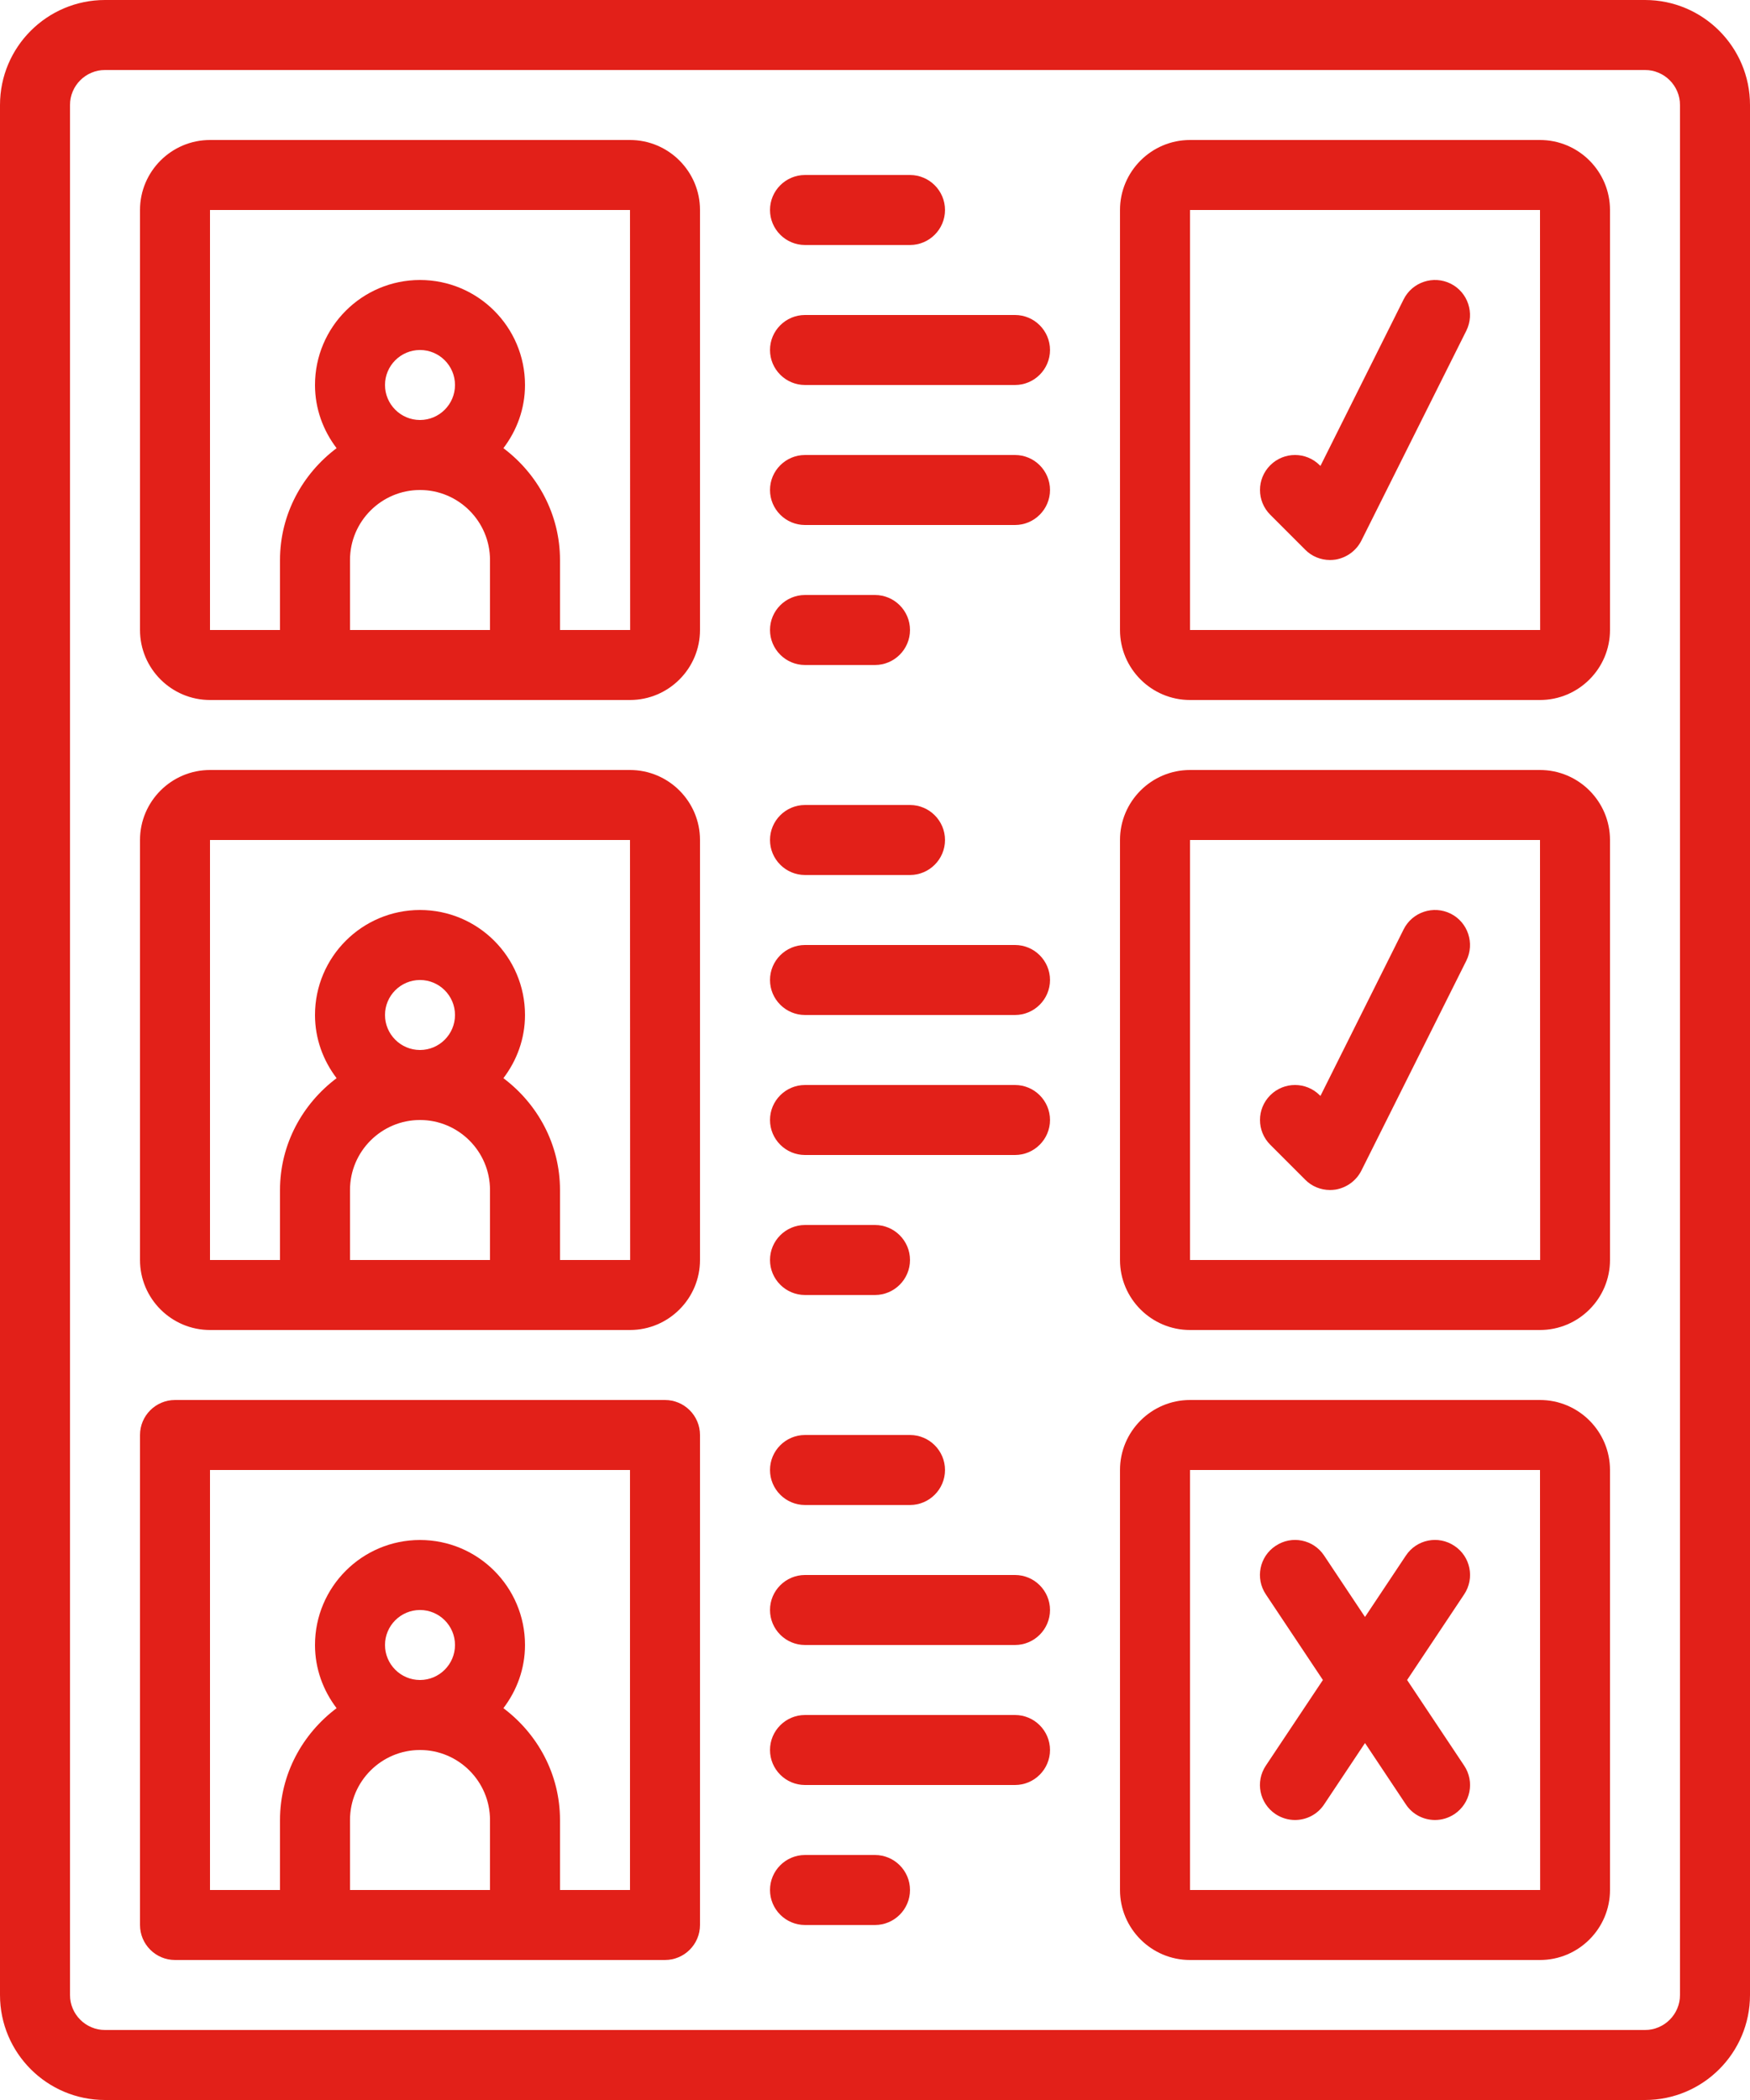
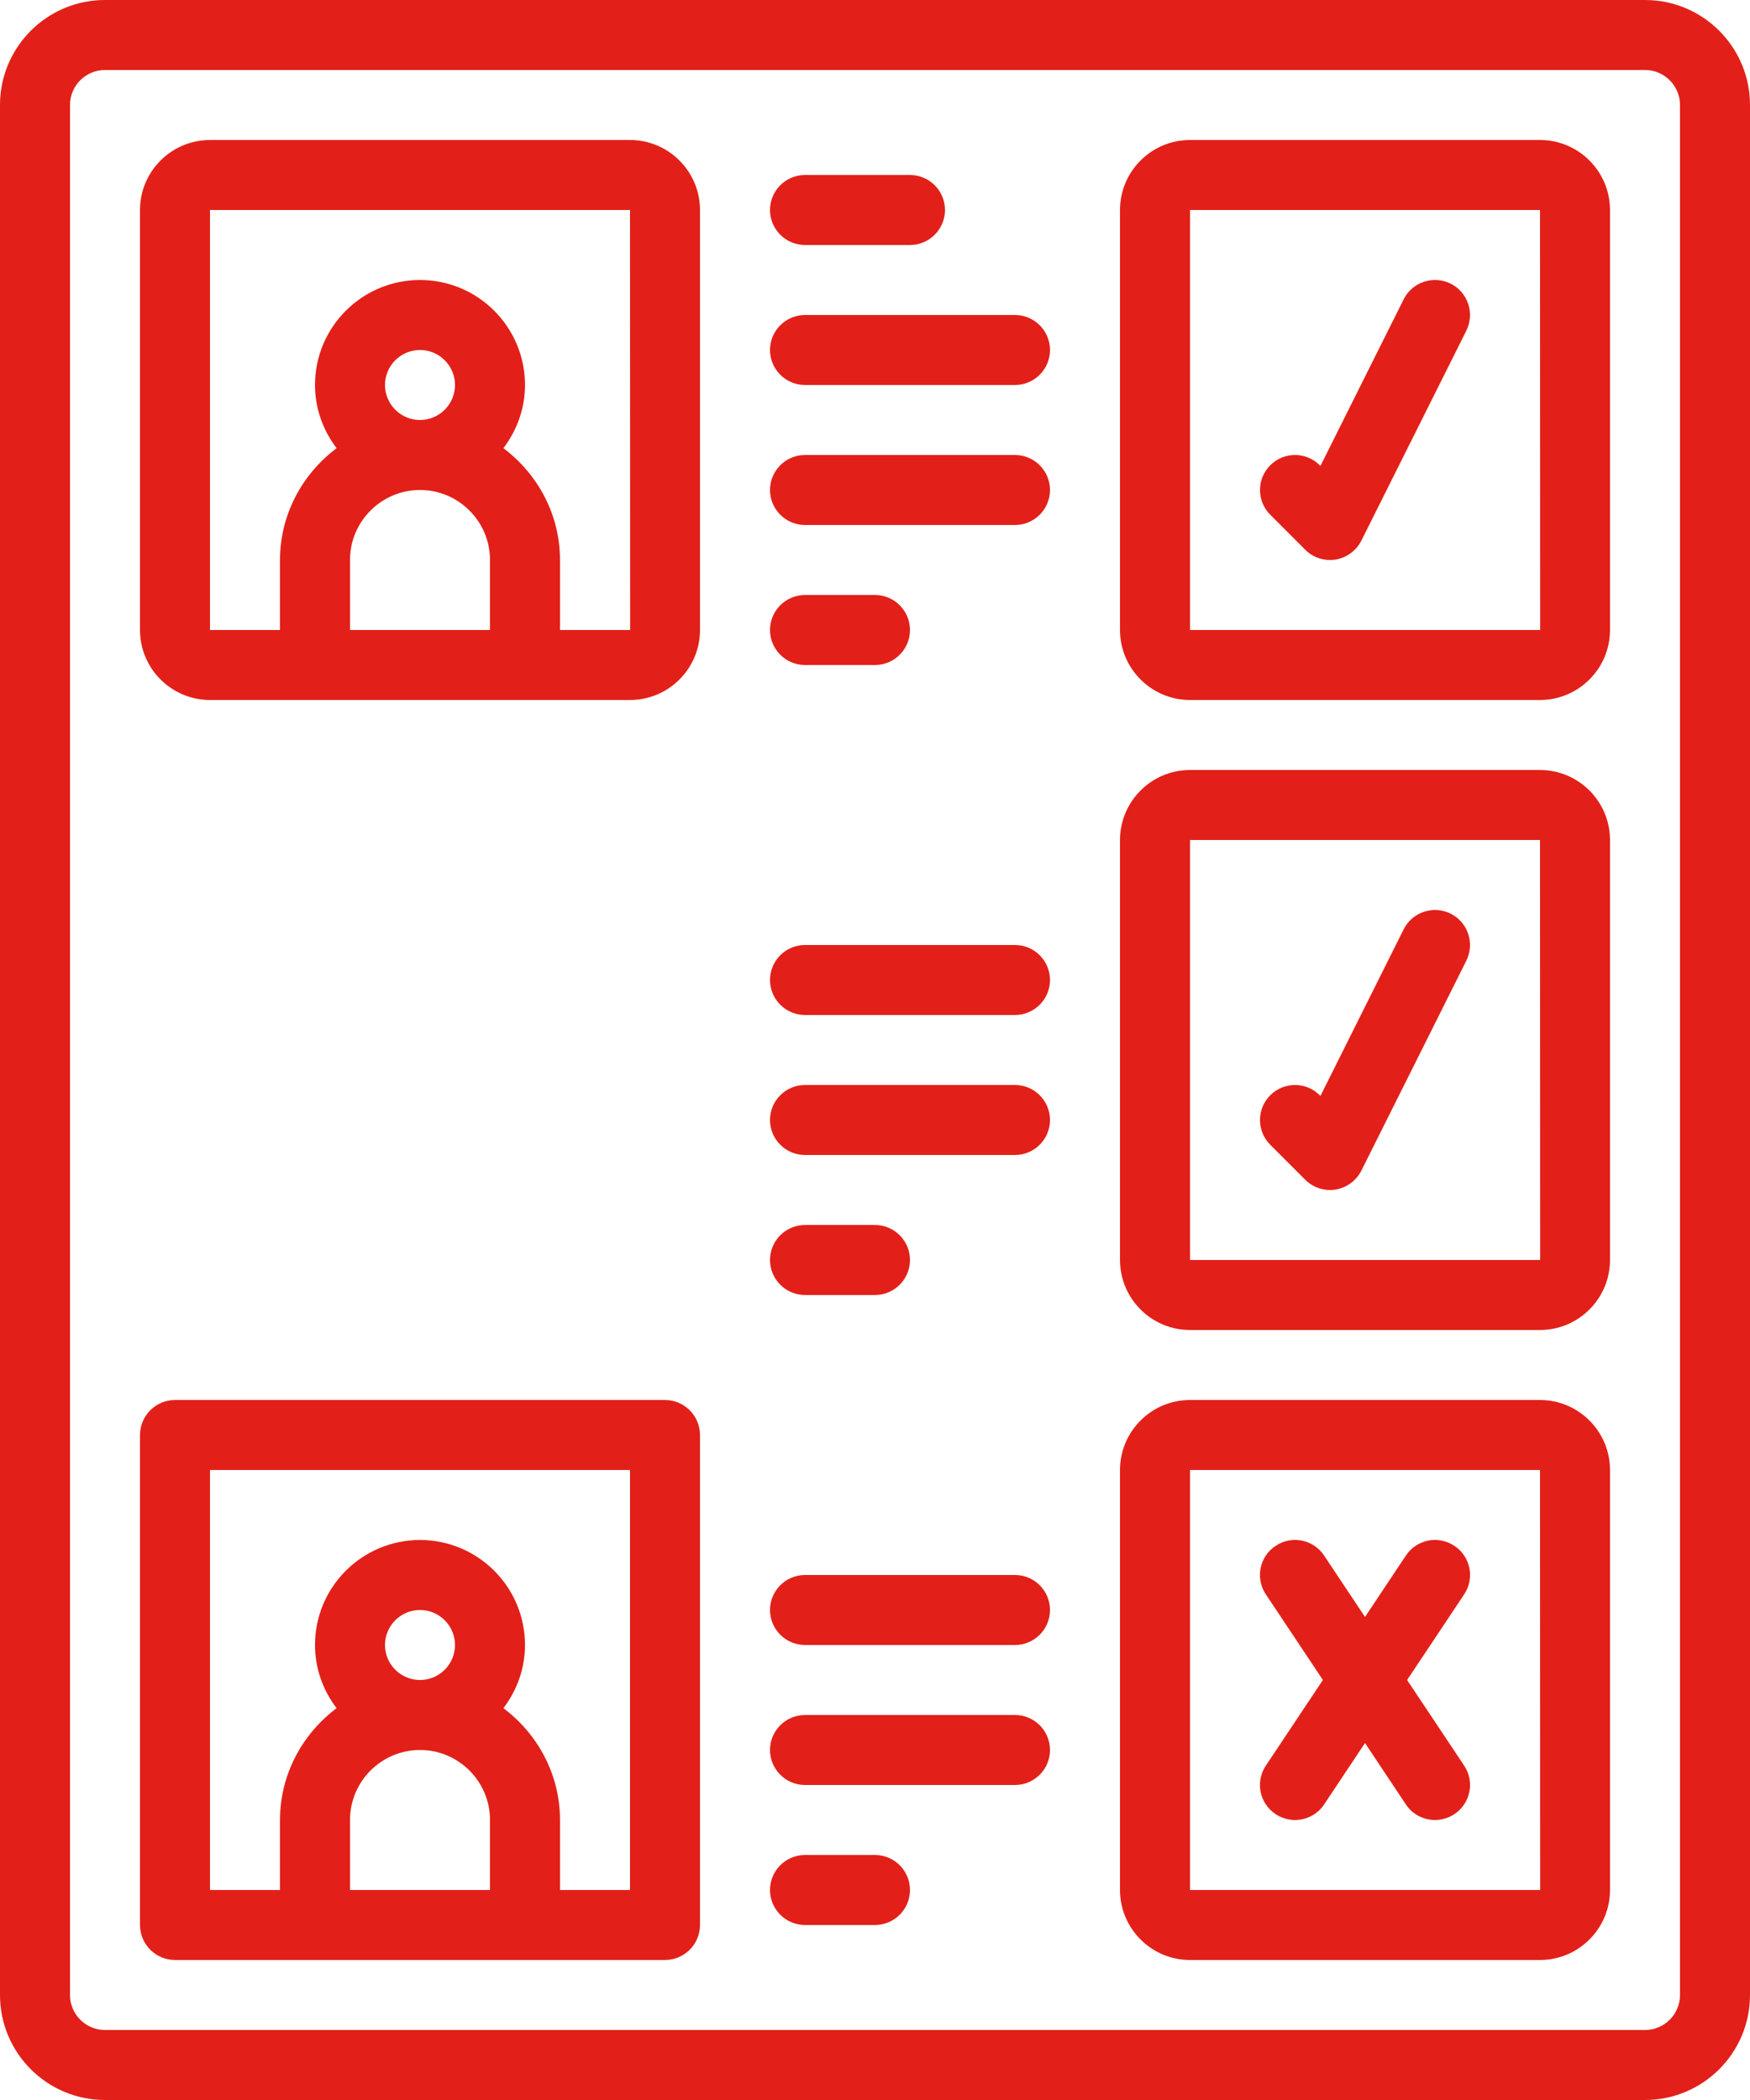
<svg xmlns="http://www.w3.org/2000/svg" fill="#000000" height="60" preserveAspectRatio="xMidYMid meet" version="1" viewBox="5.0 0.0 50.0 60.0" width="50" zoomAndPan="magnify">
  <g fill="#e22019" id="change1_1">
    <path d="M 53 57 C 53 57.551 52.551 58 52 58 L 8 58 C 7.449 58 7 57.551 7 57 L 7 3 C 7 2.449 7.449 2 8 2 L 52 2 C 52.551 2 53 2.449 53 3 Z M 52 0 L 8 0 C 6.344 0 5 1.344 5 3 L 5 57 C 5 58.656 6.344 60 8 60 L 52 60 C 53.656 60 55 58.656 55 57 L 55 3 C 55 1.344 53.656 0 52 0" fill="inherit" />
    <path d="M 21 18 L 21 16 C 21 14.691 20.355 13.535 19.383 12.805 C 19.766 12.301 20 11.68 20 11 C 20 9.344 18.656 8 17 8 C 15.344 8 14 9.344 14 11 C 14 11.68 14.234 12.301 14.617 12.805 C 13.645 13.535 13 14.691 13 16 L 13 18 L 11 18 L 11 6 L 23 6 L 23.004 18 Z M 15 18 L 15 16 C 15 14.898 15.898 14 17 14 C 18.102 14 19 14.898 19 16 L 19 18 Z M 16 11 C 16 10.449 16.449 10 17 10 C 17.551 10 18 10.449 18 11 C 18 11.551 17.551 12 17 12 C 16.449 12 16 11.551 16 11 Z M 23 4 L 11 4 C 9.898 4 9 4.898 9 6 L 9 18 C 9 19.102 9.898 20 11 20 L 23 20 C 24.102 20 25 19.102 25 18 L 25 6 C 25 4.898 24.102 4 23 4" fill="inherit" />
-     <path d="M 21 36 L 21 34 C 21 32.691 20.355 31.535 19.383 30.805 C 19.766 30.301 20 29.68 20 29 C 20 27.344 18.656 26 17 26 C 15.344 26 14 27.344 14 29 C 14 29.68 14.234 30.301 14.617 30.805 C 13.645 31.535 13 32.691 13 34 L 13 36 L 11 36 L 11 24 L 23 24 L 23.004 36 Z M 15 36 L 15 34 C 15 32.898 15.898 32 17 32 C 18.102 32 19 32.898 19 34 L 19 36 Z M 16 29 C 16 28.449 16.449 28 17 28 C 17.551 28 18 28.449 18 29 C 18 29.551 17.551 30 17 30 C 16.449 30 16 29.551 16 29 Z M 23 22 L 11 22 C 9.898 22 9 22.898 9 24 L 9 36 C 9 37.102 9.898 38 11 38 L 23 38 C 24.102 38 25 37.102 25 36 L 25 24 C 25 22.898 24.102 22 23 22" fill="inherit" />
    <path d="M 23 54 L 21 54 L 21 52 C 21 50.688 20.355 49.535 19.383 48.805 C 19.766 48.301 20 47.68 20 47 C 20 45.344 18.656 44 17 44 C 15.344 44 14 45.344 14 47 C 14 47.68 14.234 48.301 14.617 48.805 C 13.645 49.535 13 50.688 13 52 L 13 54 L 11 54 L 11 42 L 23 42 Z M 15 54 L 15 52 C 15 50.898 15.898 50 17 50 C 18.102 50 19 50.898 19 52 L 19 54 Z M 16 47 C 16 46.449 16.449 46 17 46 C 17.551 46 18 46.449 18 47 C 18 47.551 17.551 48 17 48 C 16.449 48 16 47.551 16 47 Z M 24 40 L 10 40 C 9.449 40 9 40.449 9 41 L 9 55 C 9 55.551 9.449 56 10 56 L 24 56 C 24.551 56 25 55.551 25 55 L 25 41 C 25 40.449 24.551 40 24 40" fill="inherit" />
    <path d="M 39 18 L 39 6 L 49 6 L 49.004 18 Z M 49 4 L 39 4 C 37.898 4 37 4.898 37 6 L 37 18 C 37 19.102 37.898 20 39 20 L 49 20 C 50.102 20 51 19.102 51 18 L 51 6 C 51 4.898 50.102 4 49 4" fill="inherit" />
    <path d="M 39 36 L 39 24 L 49 24 L 49.004 36 Z M 49 22 L 39 22 C 37.898 22 37 22.898 37 24 L 37 36 C 37 37.102 37.898 38 39 38 L 49 38 C 50.102 38 51 37.102 51 36 L 51 24 C 51 22.898 50.102 22 49 22" fill="inherit" />
    <path d="M 39 54 L 39 42 L 49 42 L 49.004 54 Z M 49 40 L 39 40 C 37.898 40 37 40.898 37 42 L 37 54 C 37 55.102 37.898 56 39 56 L 49 56 C 50.102 56 51 55.102 51 54 L 51 42 C 51 40.898 50.102 40 49 40" fill="inherit" />
    <path d="M 28 7 L 31 7 C 31.551 7 32 6.551 32 6 C 32 5.449 31.551 5 31 5 L 28 5 C 27.449 5 27 5.449 27 6 C 27 6.551 27.449 7 28 7" fill="inherit" />
    <path d="M 34 9 L 28 9 C 27.449 9 27 9.449 27 10 C 27 10.551 27.449 11 28 11 L 34 11 C 34.551 11 35 10.551 35 10 C 35 9.449 34.551 9 34 9" fill="inherit" />
    <path d="M 34 13 L 28 13 C 27.449 13 27 13.449 27 14 C 27 14.551 27.449 15 28 15 L 34 15 C 34.551 15 35 14.551 35 14 C 35 13.449 34.551 13 34 13" fill="inherit" />
    <path d="M 28 19 L 30 19 C 30.551 19 31 18.551 31 18 C 31 17.449 30.551 17 30 17 L 28 17 C 27.449 17 27 17.449 27 18 C 27 18.551 27.449 19 28 19" fill="inherit" />
    <path d="M 46.449 8.105 C 45.953 7.859 45.352 8.059 45.105 8.551 L 42.727 13.312 L 42.707 13.293 C 42.316 12.902 41.684 12.902 41.293 13.293 C 40.902 13.684 40.902 14.316 41.293 14.707 L 42.293 15.707 C 42.48 15.898 42.738 16 43 16 C 43.051 16 43.105 15.996 43.16 15.988 C 43.477 15.934 43.75 15.734 43.895 15.449 L 46.895 9.449 C 47.141 8.953 46.941 8.352 46.449 8.105" fill="inherit" />
-     <path d="M 28 25 L 31 25 C 31.551 25 32 24.551 32 24 C 32 23.449 31.551 23 31 23 L 28 23 C 27.449 23 27 23.449 27 24 C 27 24.551 27.449 25 28 25" fill="inherit" />
    <path d="M 34 27 L 28 27 C 27.449 27 27 27.449 27 28 C 27 28.551 27.449 29 28 29 L 34 29 C 34.551 29 35 28.551 35 28 C 35 27.449 34.551 27 34 27" fill="inherit" />
    <path d="M 34 31 L 28 31 C 27.449 31 27 31.449 27 32 C 27 32.551 27.449 33 28 33 L 34 33 C 34.551 33 35 32.551 35 32 C 35 31.449 34.551 31 34 31" fill="inherit" />
    <path d="M 28 37 L 30 37 C 30.551 37 31 36.551 31 36 C 31 35.449 30.551 35 30 35 L 28 35 C 27.449 35 27 35.449 27 36 C 27 36.551 27.449 37 28 37" fill="inherit" />
    <path d="M 46.449 26.105 C 45.953 25.859 45.352 26.059 45.105 26.551 L 42.727 31.312 L 42.707 31.293 C 42.316 30.902 41.684 30.902 41.293 31.293 C 40.902 31.684 40.902 32.316 41.293 32.707 L 42.293 33.707 C 42.48 33.898 42.738 34 43 34 C 43.051 34 43.105 33.996 43.16 33.988 C 43.477 33.934 43.75 33.734 43.895 33.449 L 46.895 27.449 C 47.141 26.953 46.941 26.352 46.449 26.105" fill="inherit" />
-     <path d="M 28 43 L 31 43 C 31.551 43 32 42.551 32 42 C 32 41.449 31.551 41 31 41 L 28 41 C 27.449 41 27 41.449 27 42 C 27 42.551 27.449 43 28 43" fill="inherit" />
    <path d="M 34 45 L 28 45 C 27.449 45 27 45.449 27 46 C 27 46.551 27.449 47 28 47 L 34 47 C 34.551 47 35 46.551 35 46 C 35 45.449 34.551 45 34 45" fill="inherit" />
    <path d="M 34 49 L 28 49 C 27.449 49 27 49.449 27 50 C 27 50.551 27.449 51 28 51 L 34 51 C 34.551 51 35 50.551 35 50 C 35 49.449 34.551 49 34 49" fill="inherit" />
    <path d="M 30 53 L 28 53 C 27.449 53 27 53.449 27 54 C 27 54.551 27.449 55 28 55 L 30 55 C 30.551 55 31 54.551 31 54 C 31 53.449 30.551 53 30 53" fill="inherit" />
    <path d="M 46.555 44.168 C 46.094 43.859 45.473 43.984 45.168 44.445 L 44 46.199 L 42.832 44.445 C 42.527 43.984 41.906 43.859 41.445 44.168 C 40.984 44.473 40.859 45.094 41.168 45.555 L 42.797 48 L 41.168 50.445 C 40.859 50.906 40.984 51.523 41.445 51.832 C 41.617 51.945 41.809 52 42 52 C 42.324 52 42.641 51.844 42.832 51.555 L 44 49.801 L 45.168 51.555 C 45.359 51.844 45.676 52 46 52 C 46.191 52 46.383 51.945 46.555 51.832 C 47.016 51.523 47.141 50.906 46.832 50.445 L 45.203 48 L 46.832 45.555 C 47.141 45.094 47.016 44.473 46.555 44.168" fill="inherit" />
  </g>
</svg>